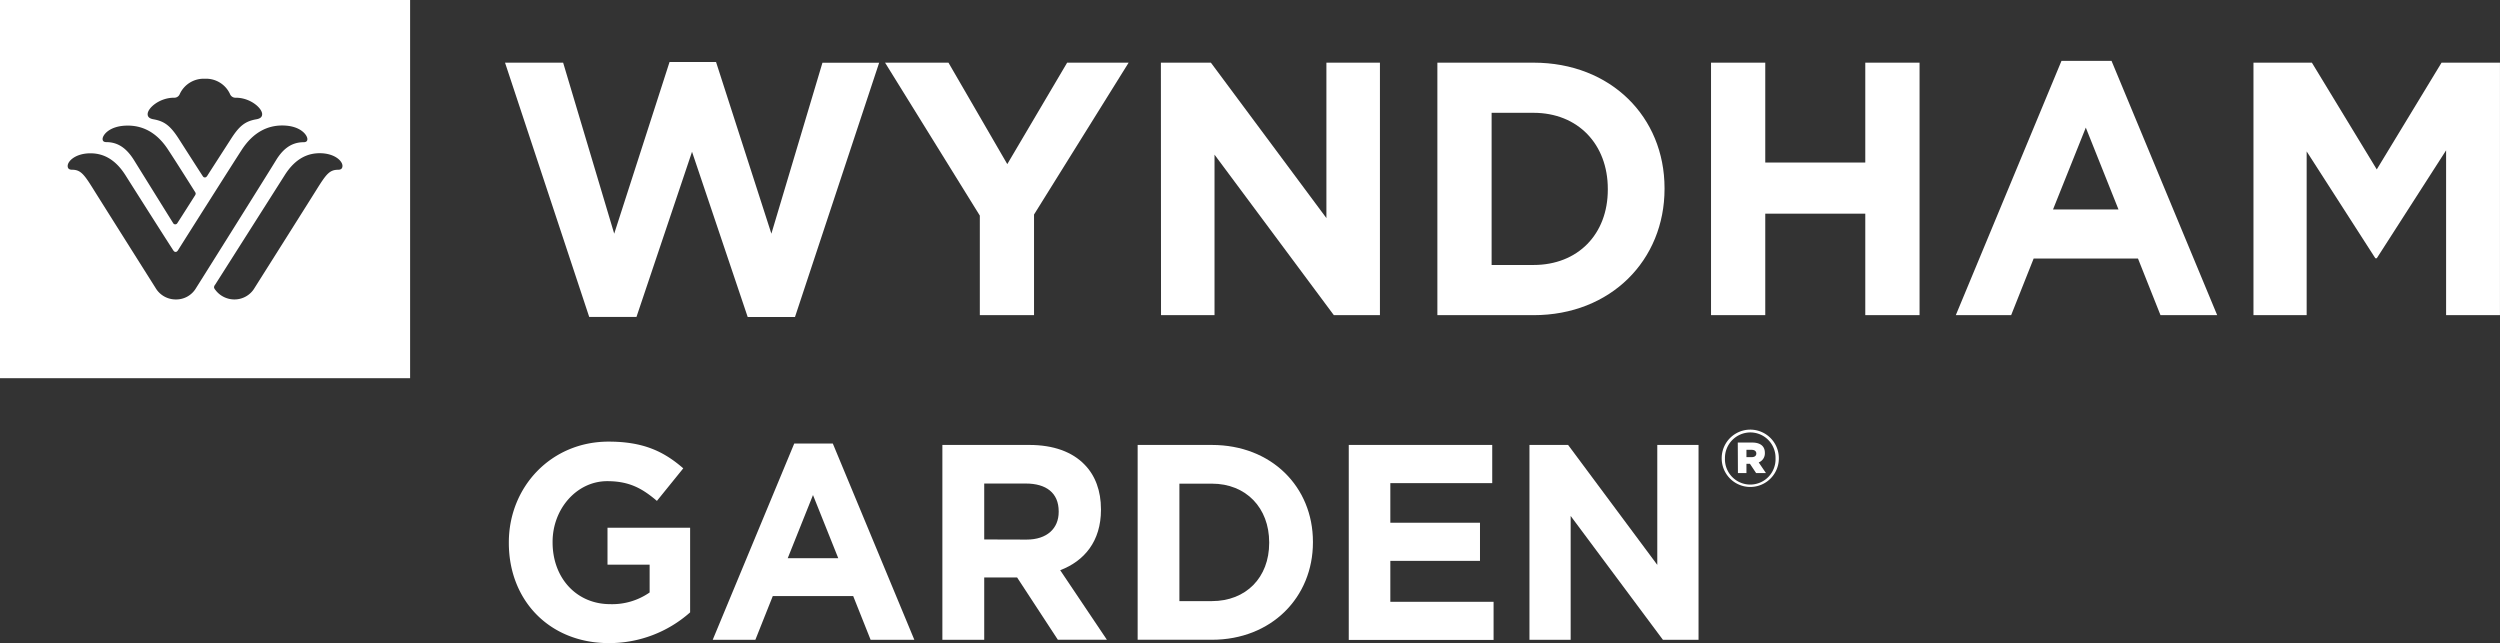
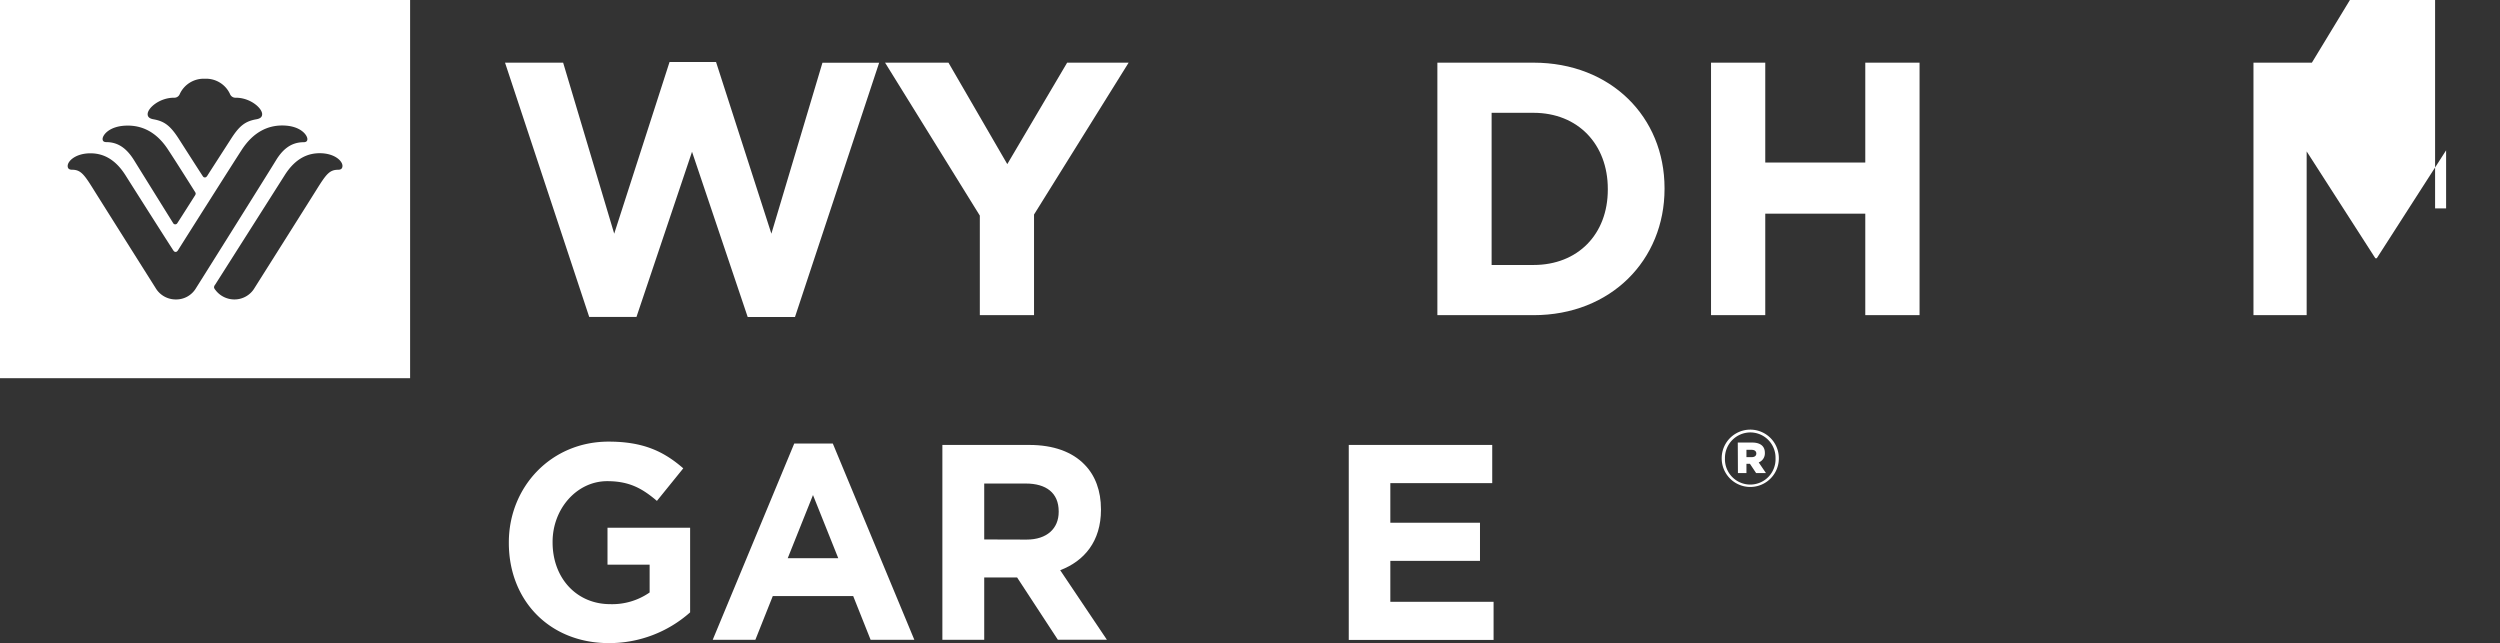
<svg xmlns="http://www.w3.org/2000/svg" id="ART" viewBox="0 0 813.08 209.16">
  <rect x="0" y="0" width="813.08" height="209.16" fill="#333333" stroke="none" />
  <defs>
    <style>.cls-1{fill:#fff;}</style>
  </defs>
  <title>grand-logo-white</title>
  <path class="cls-1" d="M164.25,20.38h18.9L199.76,76l18-55.84h15.12l18,55.84,16.61-55.6h18.44l-27.37,82.69H243.17L225.07,49.36,207,103.08H191.63Z" transform="translate(0 0)" />
  <path class="cls-1" d="M318.67,70.12,287.85,20.38h20.62l19.13,33,19.47-33h20L336.3,69.77v32.72H318.67Z" transform="translate(0 0)" />
-   <path class="cls-1" d="M377.56,20.38h16.26l37.57,50.55V20.38H448.8v82.11h-15L395,50.3v52.2h-17.4Z" transform="translate(0 0)" />
  <path class="cls-1" d="M467.48,20.38h31.27c25.19,0,42.61,17.71,42.61,40.82v.24c0,23.11-17.42,41.06-42.61,41.06H467.48Zm31.27,65.8c14.43,0,24.16-10,24.16-24.51v-.23c0-14.54-9.73-24.75-24.16-24.75H485.12v49.5Z" transform="translate(0 0)" />
  <path class="cls-1" d="M556.48,20.38h17.64V52.87h32.53V20.38H624.3v82.11H606.65v-33H574.12v33H556.48Z" transform="translate(0 0)" />
-   <path class="cls-1" d="M670.46,19.8h16.28l34.36,82.7H702.66l-7.32-18.42H661.41l-7.32,18.42h-18ZM689,68.12,678.37,41.5,667.71,68.12Z" transform="translate(0 0)" />
-   <path class="cls-1" d="M732.9,20.38h19L773,55.1l21.07-34.72h19v82.11H795.55V48.89L773,84h-.46L750.2,49.24v53.25H732.9Z" transform="translate(0 0)" />
+   <path class="cls-1" d="M732.9,20.38h19l21.07-34.72h19v82.11H795.55V48.89L773,84h-.46L750.2,49.24v53.25H732.9Z" transform="translate(0 0)" />
  <path class="cls-1" d="M0,0V123H133.38V0ZM56.58,31.78a1.89,1.89,0,0,0,1.9-1.23,8.56,8.56,0,0,1,8.15-4.94,8.56,8.56,0,0,1,8.16,4.94,1.9,1.9,0,0,0,1.91,1.23c4.7,0,8.56,3.37,8.56,5.36,0,1-.76,1.44-1.8,1.64-3.57.61-5.53,2-8.3,6.34-3.11,4.84-7.49,11.62-7.71,12-.36.54-.57.58-.82.58s-.44,0-.79-.58c-.25-.36-4.61-7.14-7.71-12-2.78-4.32-4.73-5.72-8.3-6.34-1.05-.2-1.81-.65-1.81-1.64C48,35.14,51.89,31.78,56.58,31.78Zm-15,9.07c4.53,0,9.33,1.94,13.2,8,2,3,8.57,13.42,8.67,13.6a.91.91,0,0,1,.19.53,1.18,1.18,0,0,1-.2.56c-.12.18-5.6,8.82-5.75,9a.8.8,0,0,1-.71.43.78.78,0,0,1-.68-.43c-.13-.2-10.53-16.92-12.63-20.32s-4.8-6-9.1-6c-.92,0-1.2-.46-1.2-1C33.33,44,35.52,40.85,41.54,40.85ZM57.17,97.39a7.58,7.58,0,0,1-6.58-3.75S32.87,65.56,30.52,61.78c-3.17-5.09-4.25-6.58-7.11-6.58-1.15,0-1.4-.63-1.4-1.22,0-1.63,2.63-4.12,7.4-4.12,3.59,0,7.79,1.4,11.42,7.17,0,0,8.84,14,15.45,24.28.25.39.45.62.85.62s.67-.38.81-.62c3.25-5.19,18.64-29.46,20.63-32.5,3.86-6,8.65-8,13.19-8,6,0,8.21,3.15,8.21,4.44,0,.53-.28,1-1.2,1-4.29,0-7,2.56-9.08,6s-24.38,39-25.92,41.42A7.47,7.47,0,0,1,57.17,97.39ZM110,55.21c-2.87,0-3.94,1.49-7.12,6.58C100.53,65.56,82.8,93.64,82.8,93.64a7.57,7.57,0,0,1-6.56,3.75A7.73,7.73,0,0,1,70,94.23a1.53,1.53,0,0,1-.4-.83,1.7,1.7,0,0,1,.4-.85L92.58,57c3.62-5.76,7.81-7.17,11.41-7.17,4.76,0,7.39,2.48,7.39,4.12C111.37,54.58,111.12,55.21,110,55.21Z" transform="translate(0 0)" />
  <path class="cls-1" d="M165.49,176.58v-.18c0-18,13.7-32.77,32.43-32.77,11.14,0,17.85,3.07,24.3,8.69l-8.57,10.59c-4.77-4.07-9-6.42-16.17-6.42-9.89,0-17.76,9-17.76,19.73v.18c0,11.59,7.78,20.09,18.74,20.09a21.33,21.33,0,0,0,12.82-3.8v-9.05h-13.7v-12h26.87v27.52a39.63,39.63,0,0,1-26.42,10C178.75,209.16,165.49,195.31,165.49,176.58Z" transform="translate(0 0)" />
  <path class="cls-1" d="M258.31,144.26h12.55l26.51,63.82H283.15l-5.66-14.21H251.33l-5.66,14.21H231.8Zm14.32,37.29L264.41,161l-8.22,20.55Z" transform="translate(0 0)" />
  <path class="cls-1" d="M306.49,144.71h28.28c7.86,0,14,2.26,18,6.43,3.45,3.53,5.3,8.51,5.3,14.48v.18c0,10.22-5.39,16.65-13.26,19.65L360,208.07H344.05L330.79,187.8H320.1v20.28H306.49Zm27.4,30.78c6.63,0,10.43-3.62,10.43-9v-.18c0-6-4.07-9.05-10.69-9.05H320.1v18.19Z" transform="translate(0 0)" />
-   <path class="cls-1" d="M370,144.71h24.13c19.44,0,32.88,13.67,32.88,31.5v.18c0,17.83-13.44,31.68-32.88,31.68H370Zm24.13,50.79c11.14,0,18.65-7.69,18.65-18.92v-.18c0-11.23-7.52-19.1-18.65-19.1H383.58v38.2Z" transform="translate(0 0)" />
  <path class="cls-1" d="M438.66,144.71h46.66v12.41H452.18V170h29.16v12.41H452.18v13.31h33.58v12.4H438.66Z" transform="translate(0 0)" />
-   <path class="cls-1" d="M497.43,144.71H510l29,39v-39h13.42v63.37H540.83l-30-40.28v40.28H497.43Z" transform="translate(0 0)" />
  <path class="cls-1" d="M559.95,149.11v-.06a9.29,9.29,0,1,1,18.59-.05v.05a9.29,9.29,0,1,1-18.59.06Zm17.51-.06V149a8.21,8.21,0,0,0-8.21-8.36,8.3,8.3,0,0,0-8.24,8.41v.06a8.23,8.23,0,1,0,16.45-.06Zm-12.28-5.12h4.7c2.4,0,4.11,1,4.11,3.34a3.17,3.17,0,0,1-2,3.13l2.35,3.45h-3.2l-2-3H568v3h-2.77Zm4.54,4.74c1,0,1.49-.48,1.49-1.18s-.53-1.19-1.49-1.19H568v2.37Z" transform="translate(0 0)" />
</svg>